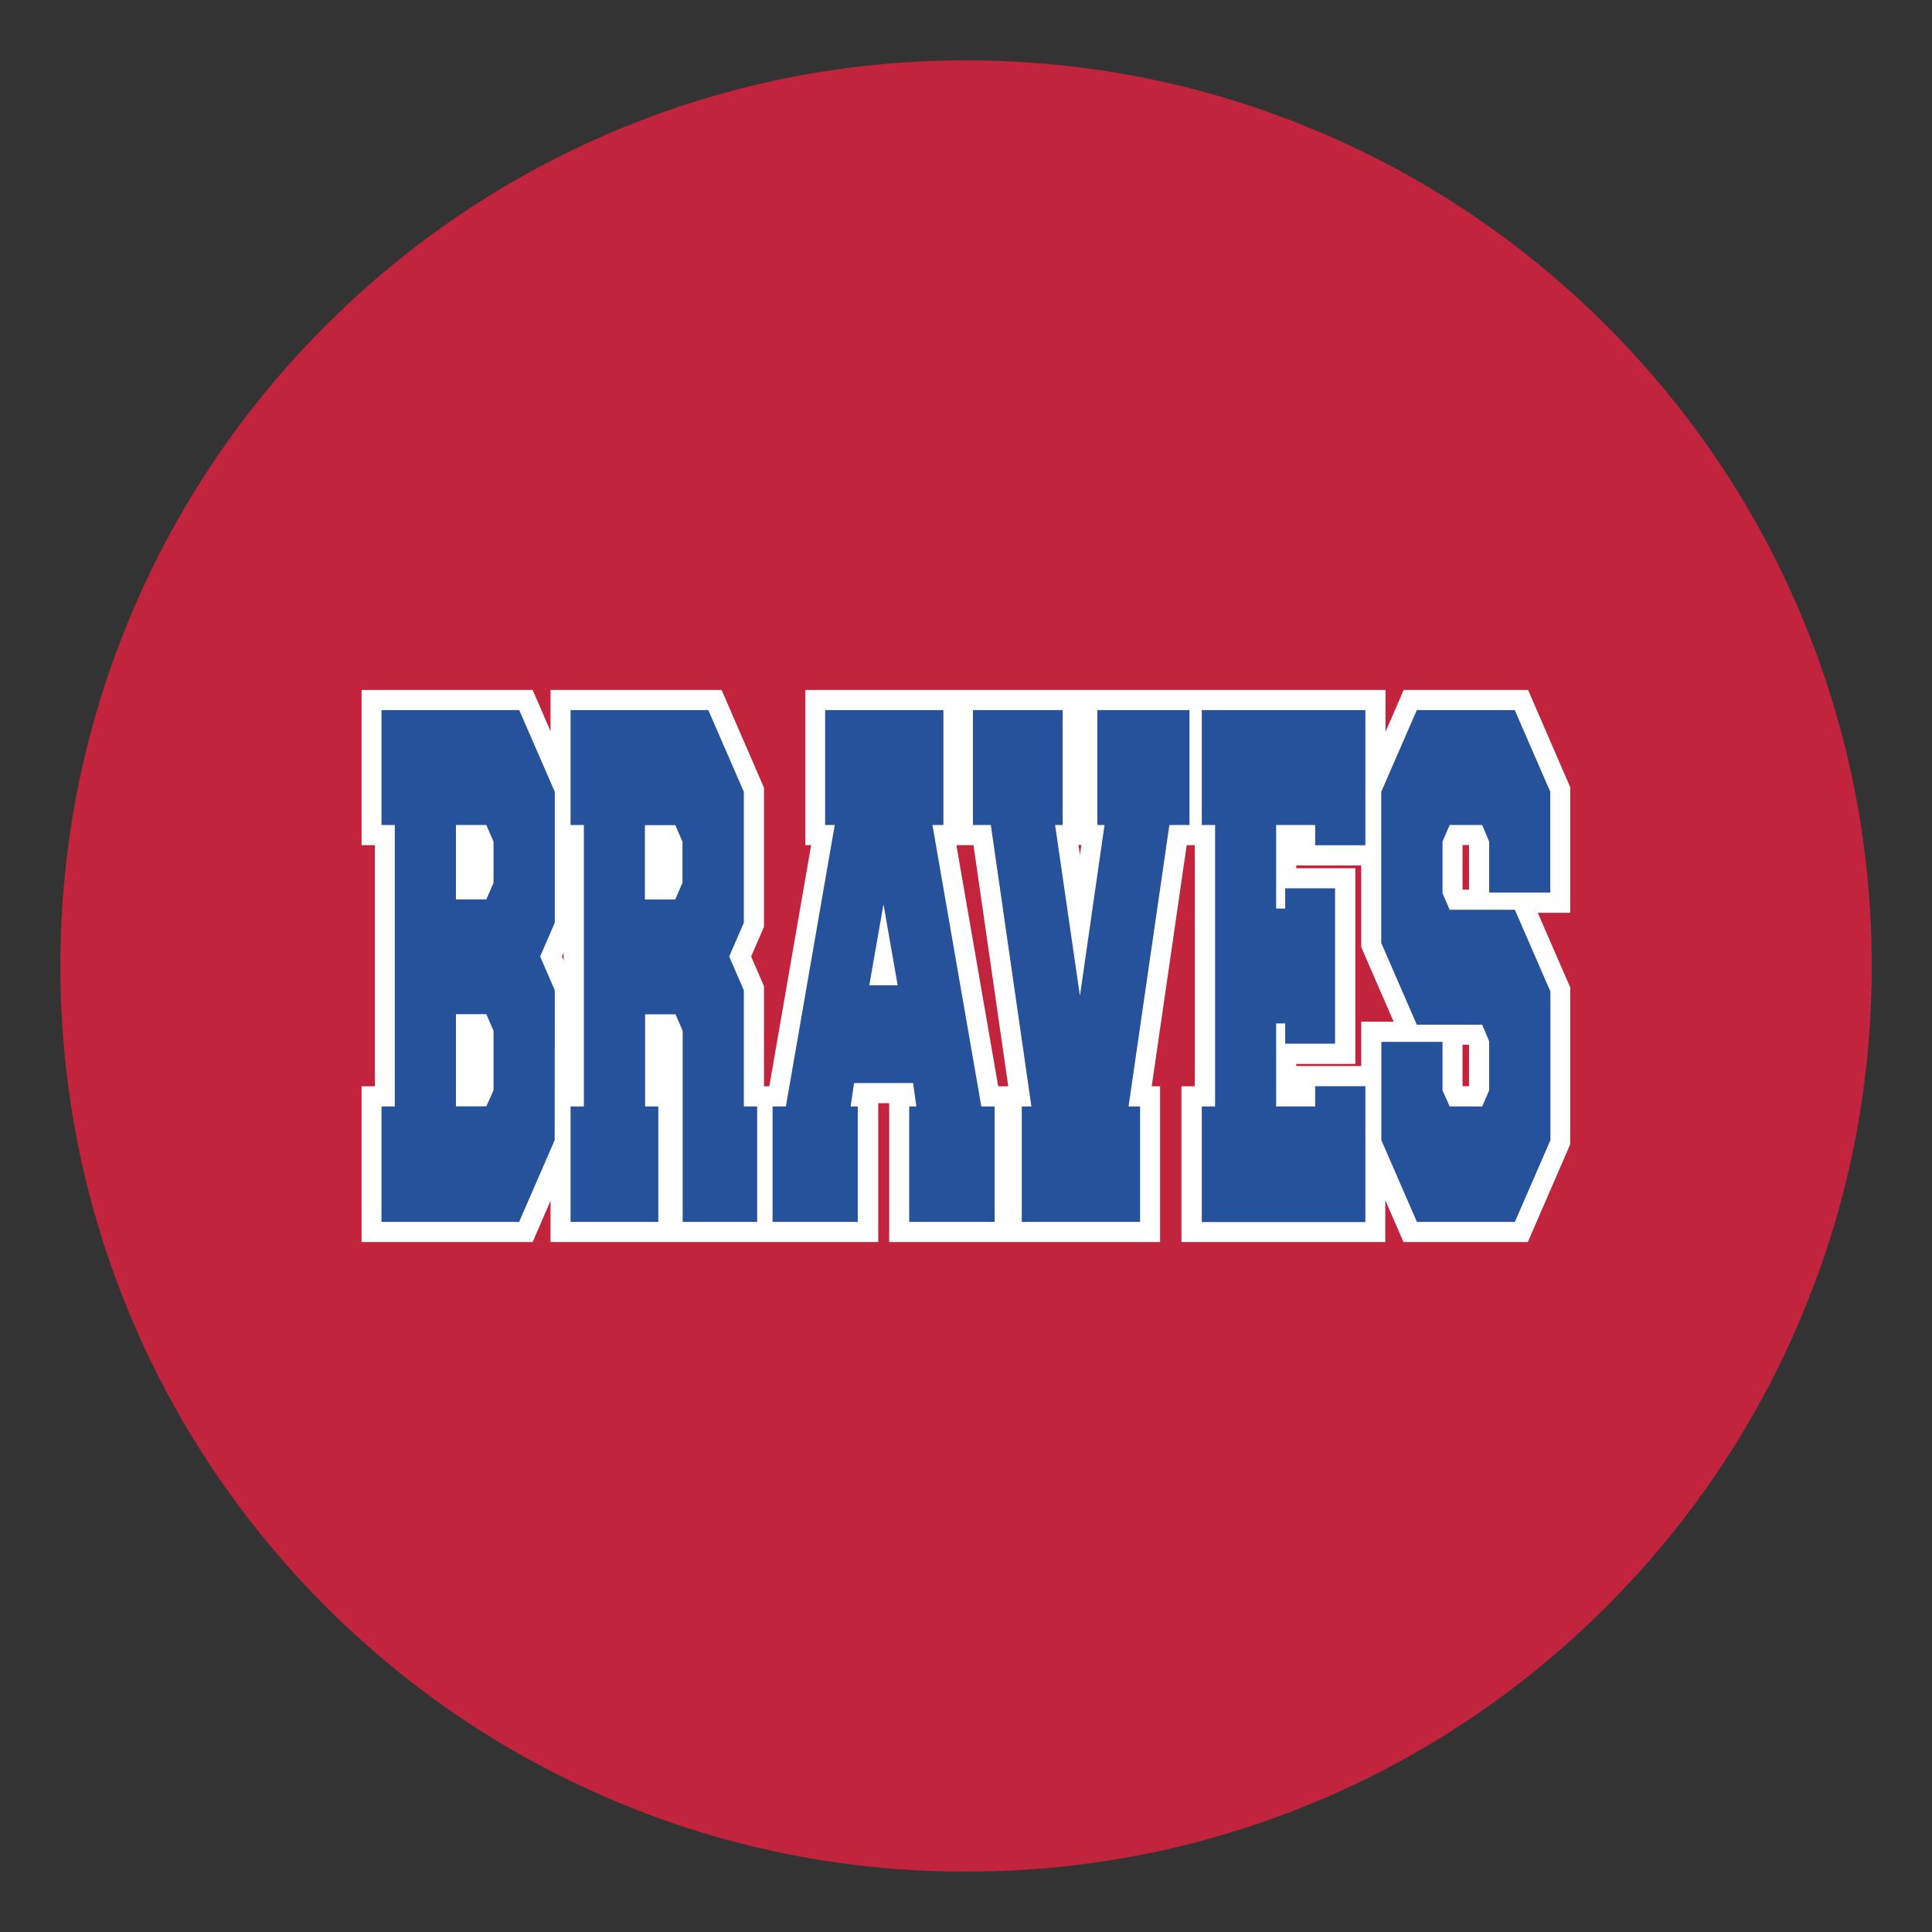
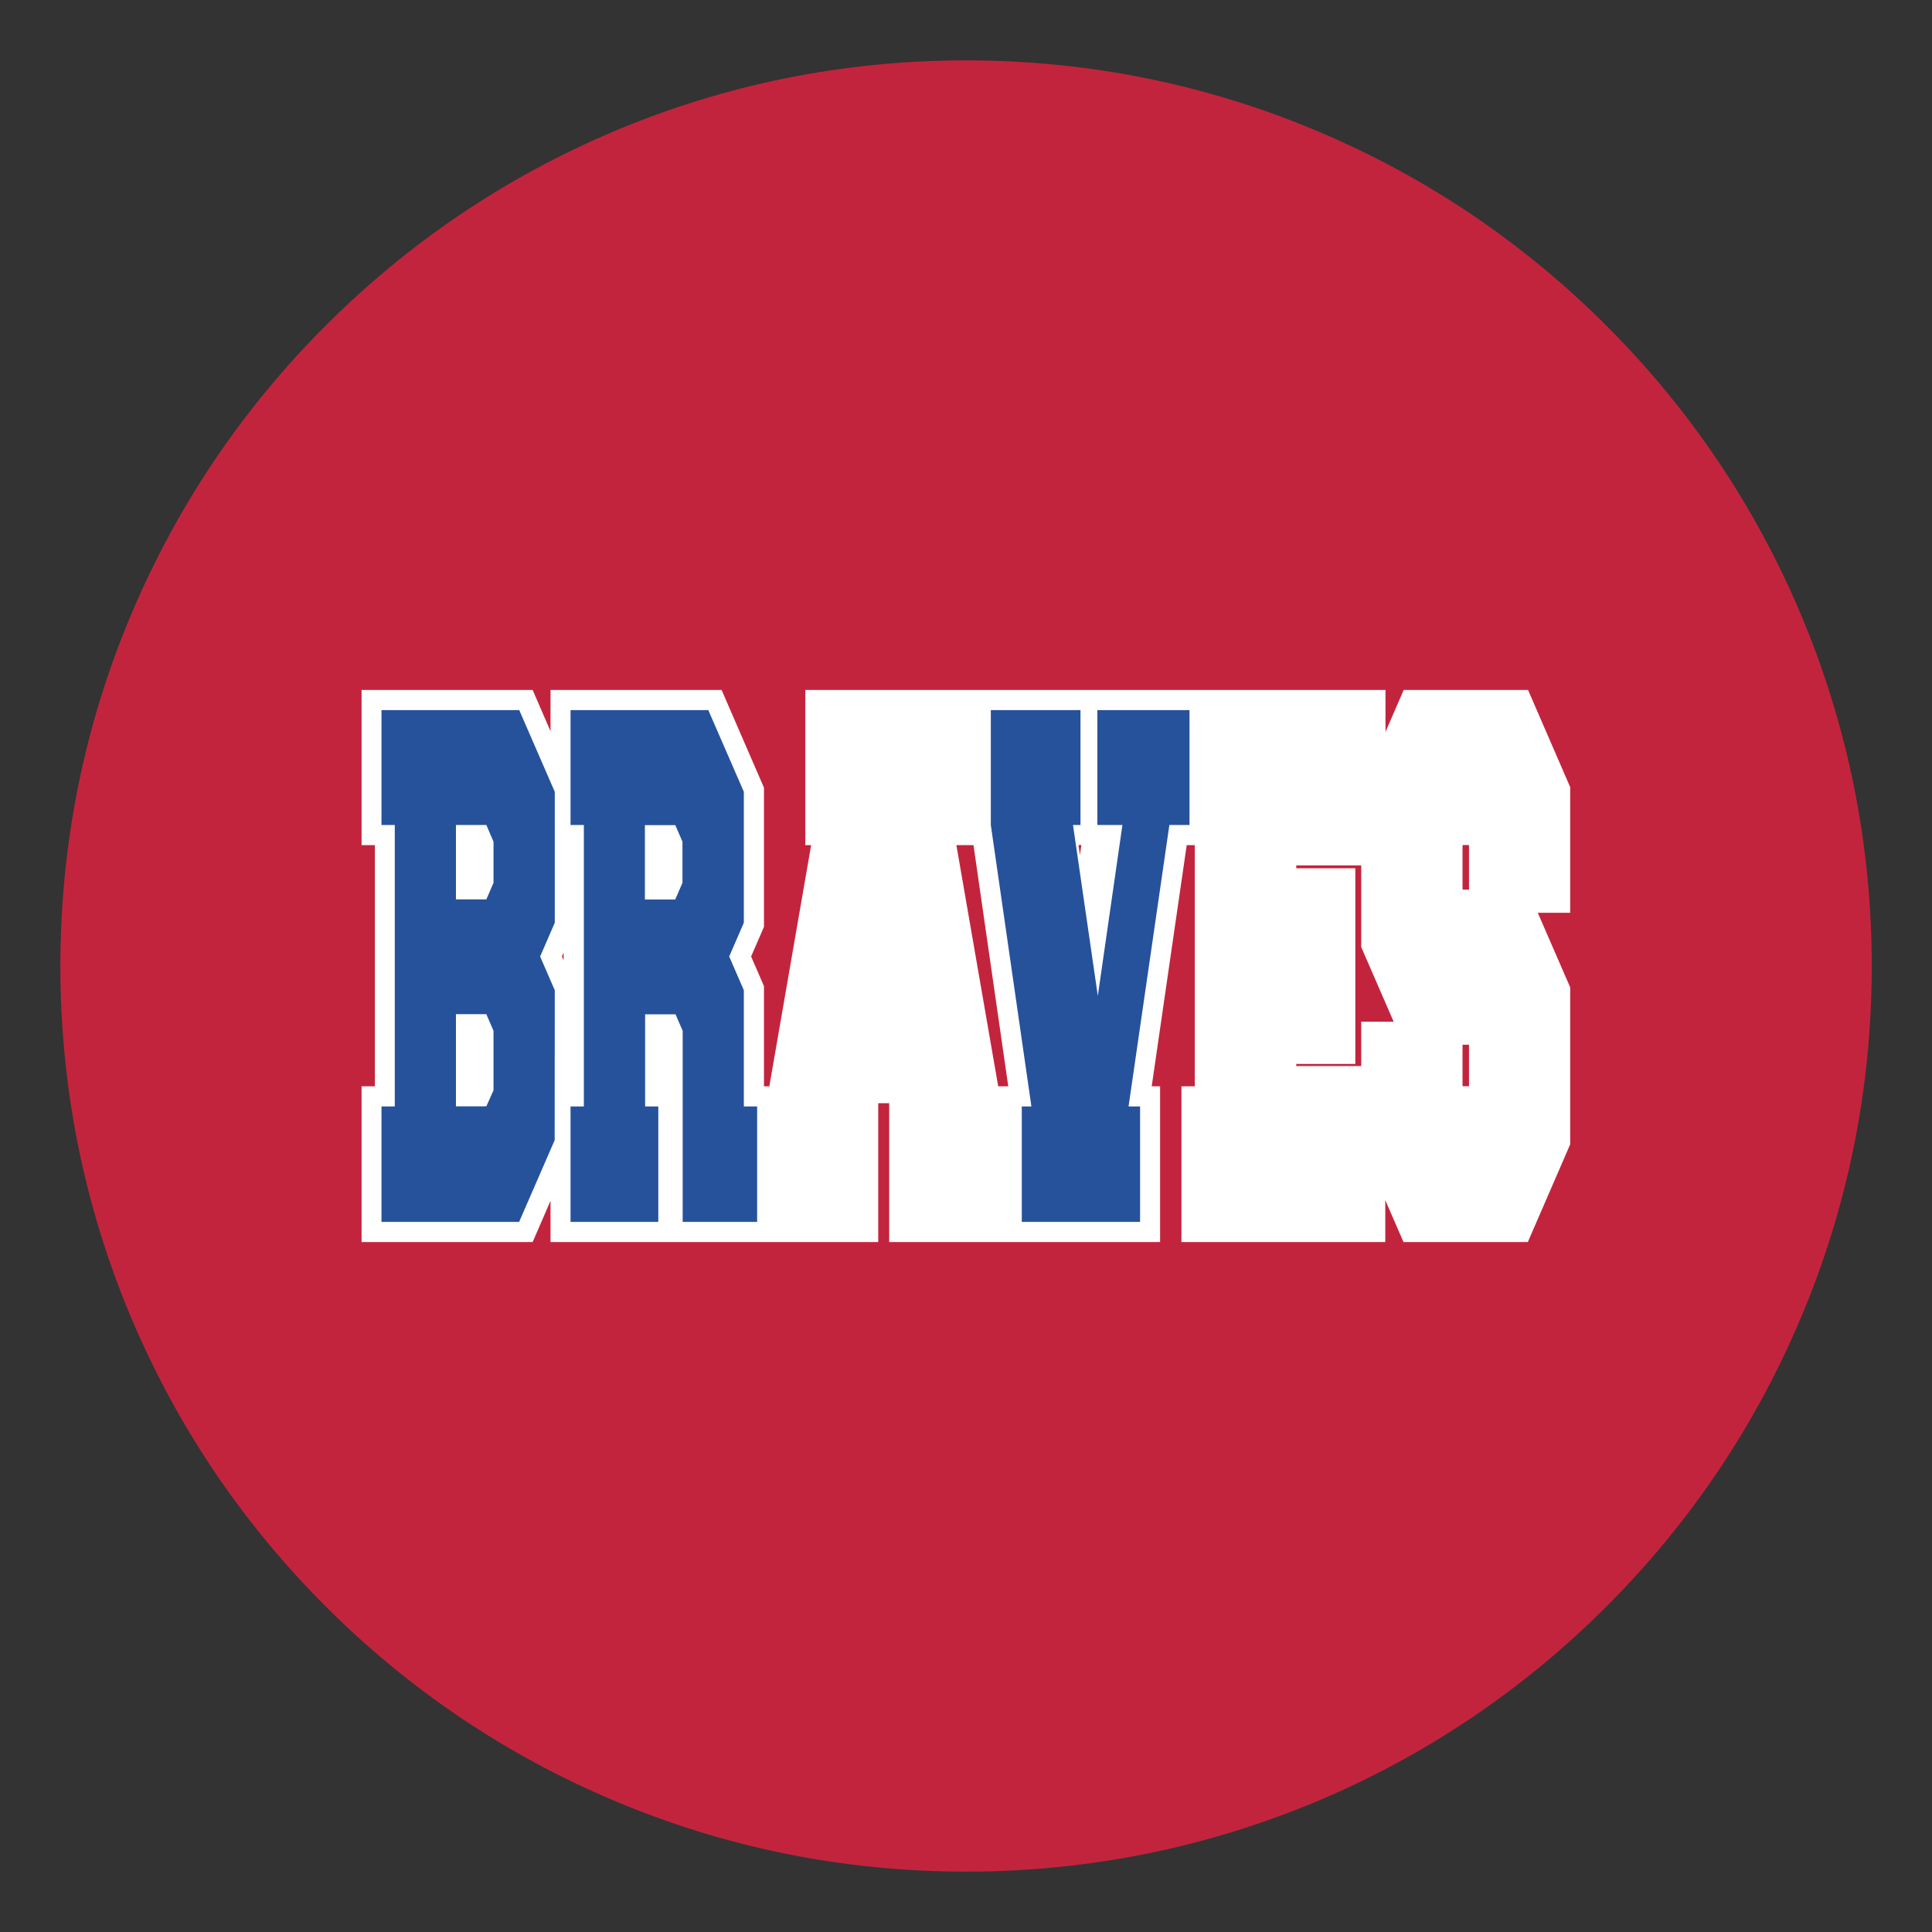
<svg xmlns="http://www.w3.org/2000/svg" version="1.1" id="Layer_1" x="0px" y="0px" width="1728px" height="1728px" viewBox="0 0 1728 1728" style="enable-background:new 0 0 1728 1728;" xml:space="preserve">
  <rect x="0" y="0" width="1728" height="1728" fill="#333333" stroke="none" />
  <style type="text/css">
	.st0{fill:#C3243D;}
	.st1{fill:#FFFFFF;}
	.st2{fill:#26529C;}
</style>
  <path class="st0" d="M864,1674c-109.3,0-215.4-21.4-315.3-63.7c-96.5-40.8-183.1-99.2-257.5-173.6c-74.4-74.4-132.8-161-173.6-257.5  C75.4,1079.4,54,973.3,54,864c0-109.3,21.4-215.4,63.7-315.3c40.8-96.5,99.2-183.1,173.6-257.5s161-132.8,257.5-173.6  C648.6,75.4,754.7,54,864,54c109.3,0,215.4,21.4,315.3,63.7c96.5,40.8,183.1,99.2,257.5,173.6c74.4,74.4,132.8,161,173.6,257.5  c42.2,99.9,63.7,205.9,63.7,315.3c0,109.3-21.4,215.4-63.7,315.3c-40.8,96.5-99.2,183.1-173.6,257.5  c-74.4,74.4-161,132.8-257.5,173.6C1079.4,1652.6,973.3,1674,864,1674z" />
  <path class="st1" d="M1404.6,704.5l-37.9-87.4h-111.2l-16.3,37.5v-37.5h-157.3h-25H862h-9.7h-132v138.8h5.2l-37.4,215.7h-4.8V882  l-11.5-26.5l11.5-26.5V704.5l-37.9-87.4h-153V654l-16-36.9h-153v138.8h11.9v215.7h-11.9v139.3h153l16-36.9v36.9h181h21.9h90.2V986.7  h9.8v124.2h100.6h11.6h130.1V971.6h-7.5l31.3-215.7h7.2v215.7h-11.9v139.3H1239v-37.5l16.3,37.5h111.2l37.9-87.4V883.1l-29-66.7h29  V704.5H1404.6z M502.6,855.5l1.5-3.5v7L502.6,855.5z M895.9,971.6h-3.1l-37.4-215.7h6.6h8.7l31.1,215.7H895.9z M965.9,764.8l-1.3-9  h2.6L965.9,764.8z M1217.5,913.9v39.6h-58.1v-1.9h52.8v-175h-52.8V774h58.1v73.1l29,66.7h-29V913.9z M1313.9,971.5L1313.9,971.5  h-5.7l-0.1-0.2v-36.9h5.6l0.2,0.5V971.5z M1313.9,795.7h-5.5l-0.3-0.6v-38.7l0.3-0.6h5.3l0.2,0.5V795.7z" />
  <g>
    <path class="st2" d="M496.1,1019.8l-31.8,73.1H341.2V989.6h11.9V737.9h-11.9V635.1h123.2l31.8,73.1v117.1l-13.1,30.2l13.1,30.2   L496.1,1019.8L496.1,1019.8z M435,737.9h-27.2v66.5H435l6.4-14.8v-36.8L435,737.9z M435,907.1h-27.2v82.4H435l6.4-14.3V922   L435,907.1z" />
    <path class="st2" d="M588.8,989.6v103.3h-78.5V989.6h11.9V737.9h-11.9V635.1h123.2l31.8,73.1v117.1l-13.1,30.2l13.1,30.2v103.9   h11.9v103.3h-66.6V922l-6.4-14.8H577v82.4L588.8,989.6L588.8,989.6z M604,804.4l6.4-14.8v-36.8L604,738h-27.2v66.5H604V804.4z" />
-     <path class="st2" d="M844,737.9h-10l43.7,251.7h11.9v103.3h-76.4V989.6h6.4l-2.9-20.9h-52.8l-3.1,20.9h6.4v103.3H691V989.6h11.9   l43.7-251.7H738V635.1h105.8v102.8H844z M802.9,881.3l-12.7-72.5l-12.7,72.5H802.9z" />
-     <path class="st2" d="M981.5,737.9V635.1h82.4v102.8h-18l-36.5,251.7h10.3v103.3H913.9V989.6h8.6l-36.3-251.7h-16V635.1h80.2v102.8   h-6.7l22.2,152.8l22-152.8L981.5,737.9L981.5,737.9z" />
-     <path class="st2" d="M1176.3,989.6v-18.1h44.9V1093h-146.3V989.6h11.9V737.9h-11.9V635.1h146.3V756h-44.9v-18.1h-34.9v74.7h8.1   v-18.1h44.6v139h-44.6v-18.1h-8.1v74.2L1176.3,989.6L1176.3,989.6z" />
-     <path class="st2" d="M1267.2,916.5l-31.8-73.1V708.2l31.8-73.1h87.6l31.8,73.1v90.1h-54.7v-45.6l-6.2-14.8h-29.1l-6.4,14.8v46.2   l6.4,14.8h58.3l31.8,73.1v133l-31.8,73.1h-87.6l-31.8-73.1v-87.9h54.7v43.4l6.4,14.3h29.1l6.2-14.3v-44l-6.2-14.8L1267.2,916.5   L1267.2,916.5z" />
+     <path class="st2" d="M981.5,737.9V635.1h82.4v102.8h-18l-36.5,251.7h10.3v103.3H913.9V989.6h8.6l-36.3-251.7V635.1h80.2v102.8   h-6.7l22.2,152.8l22-152.8L981.5,737.9L981.5,737.9z" />
  </g>
</svg>